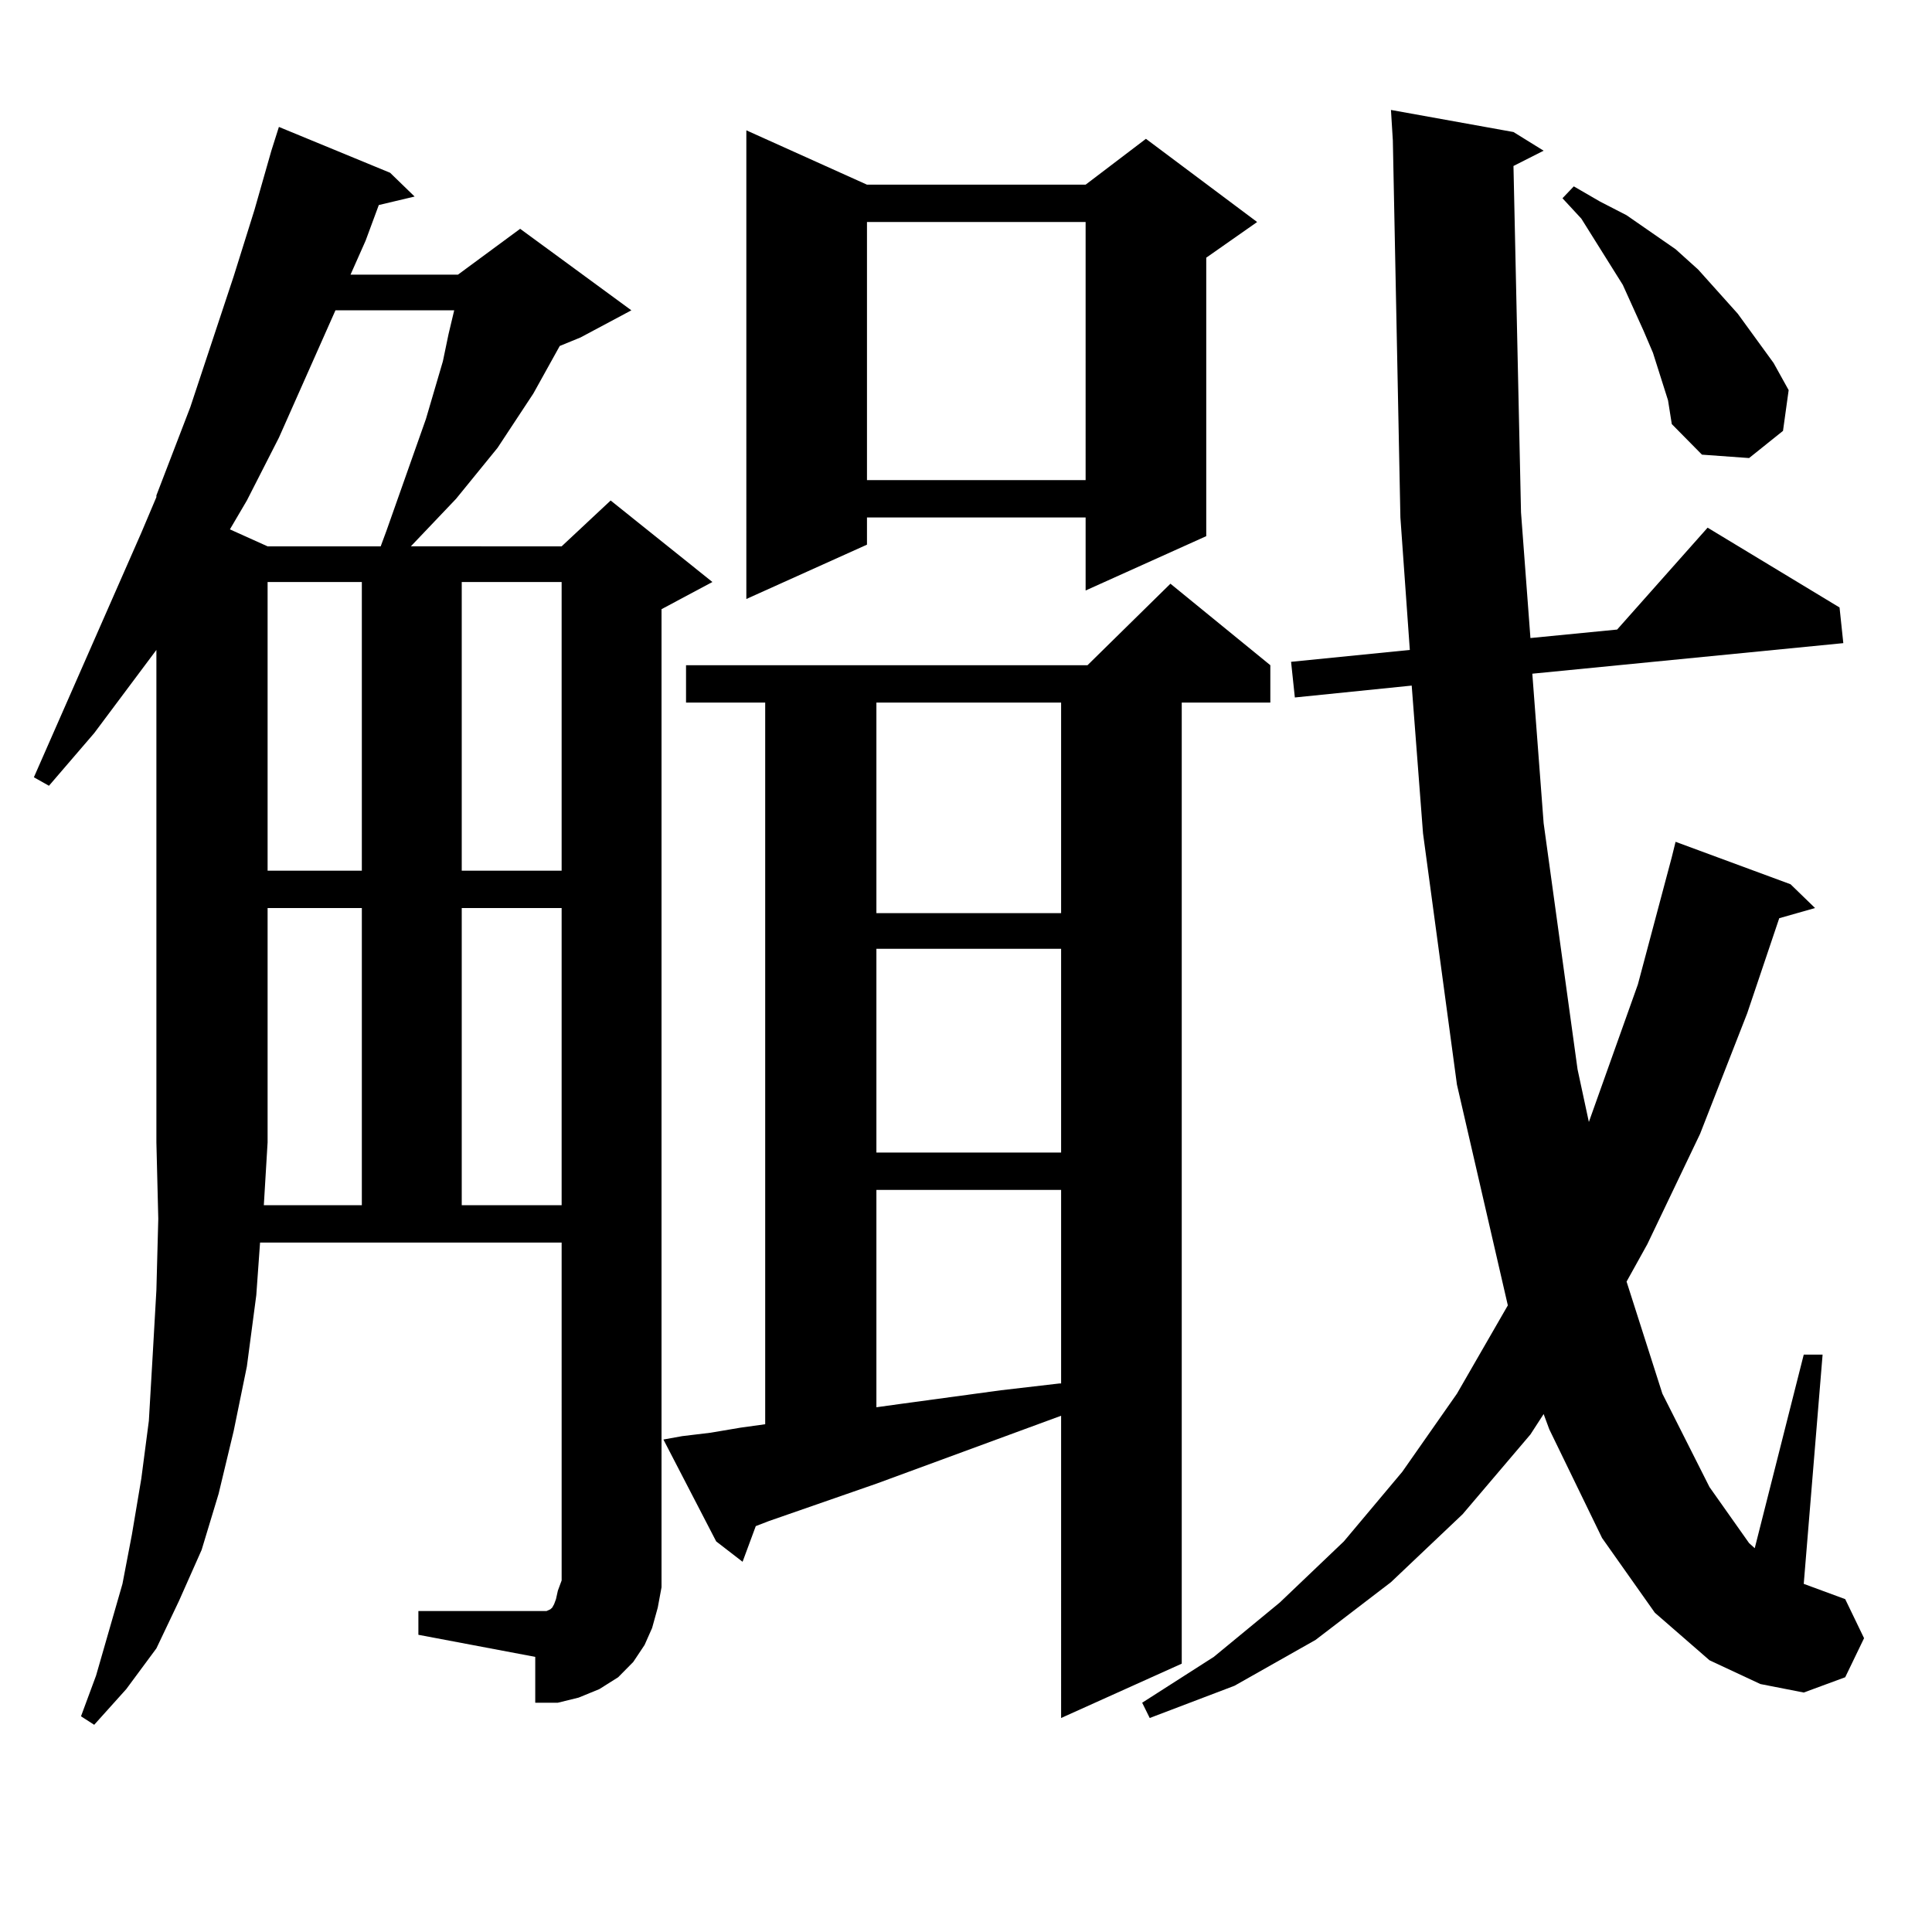
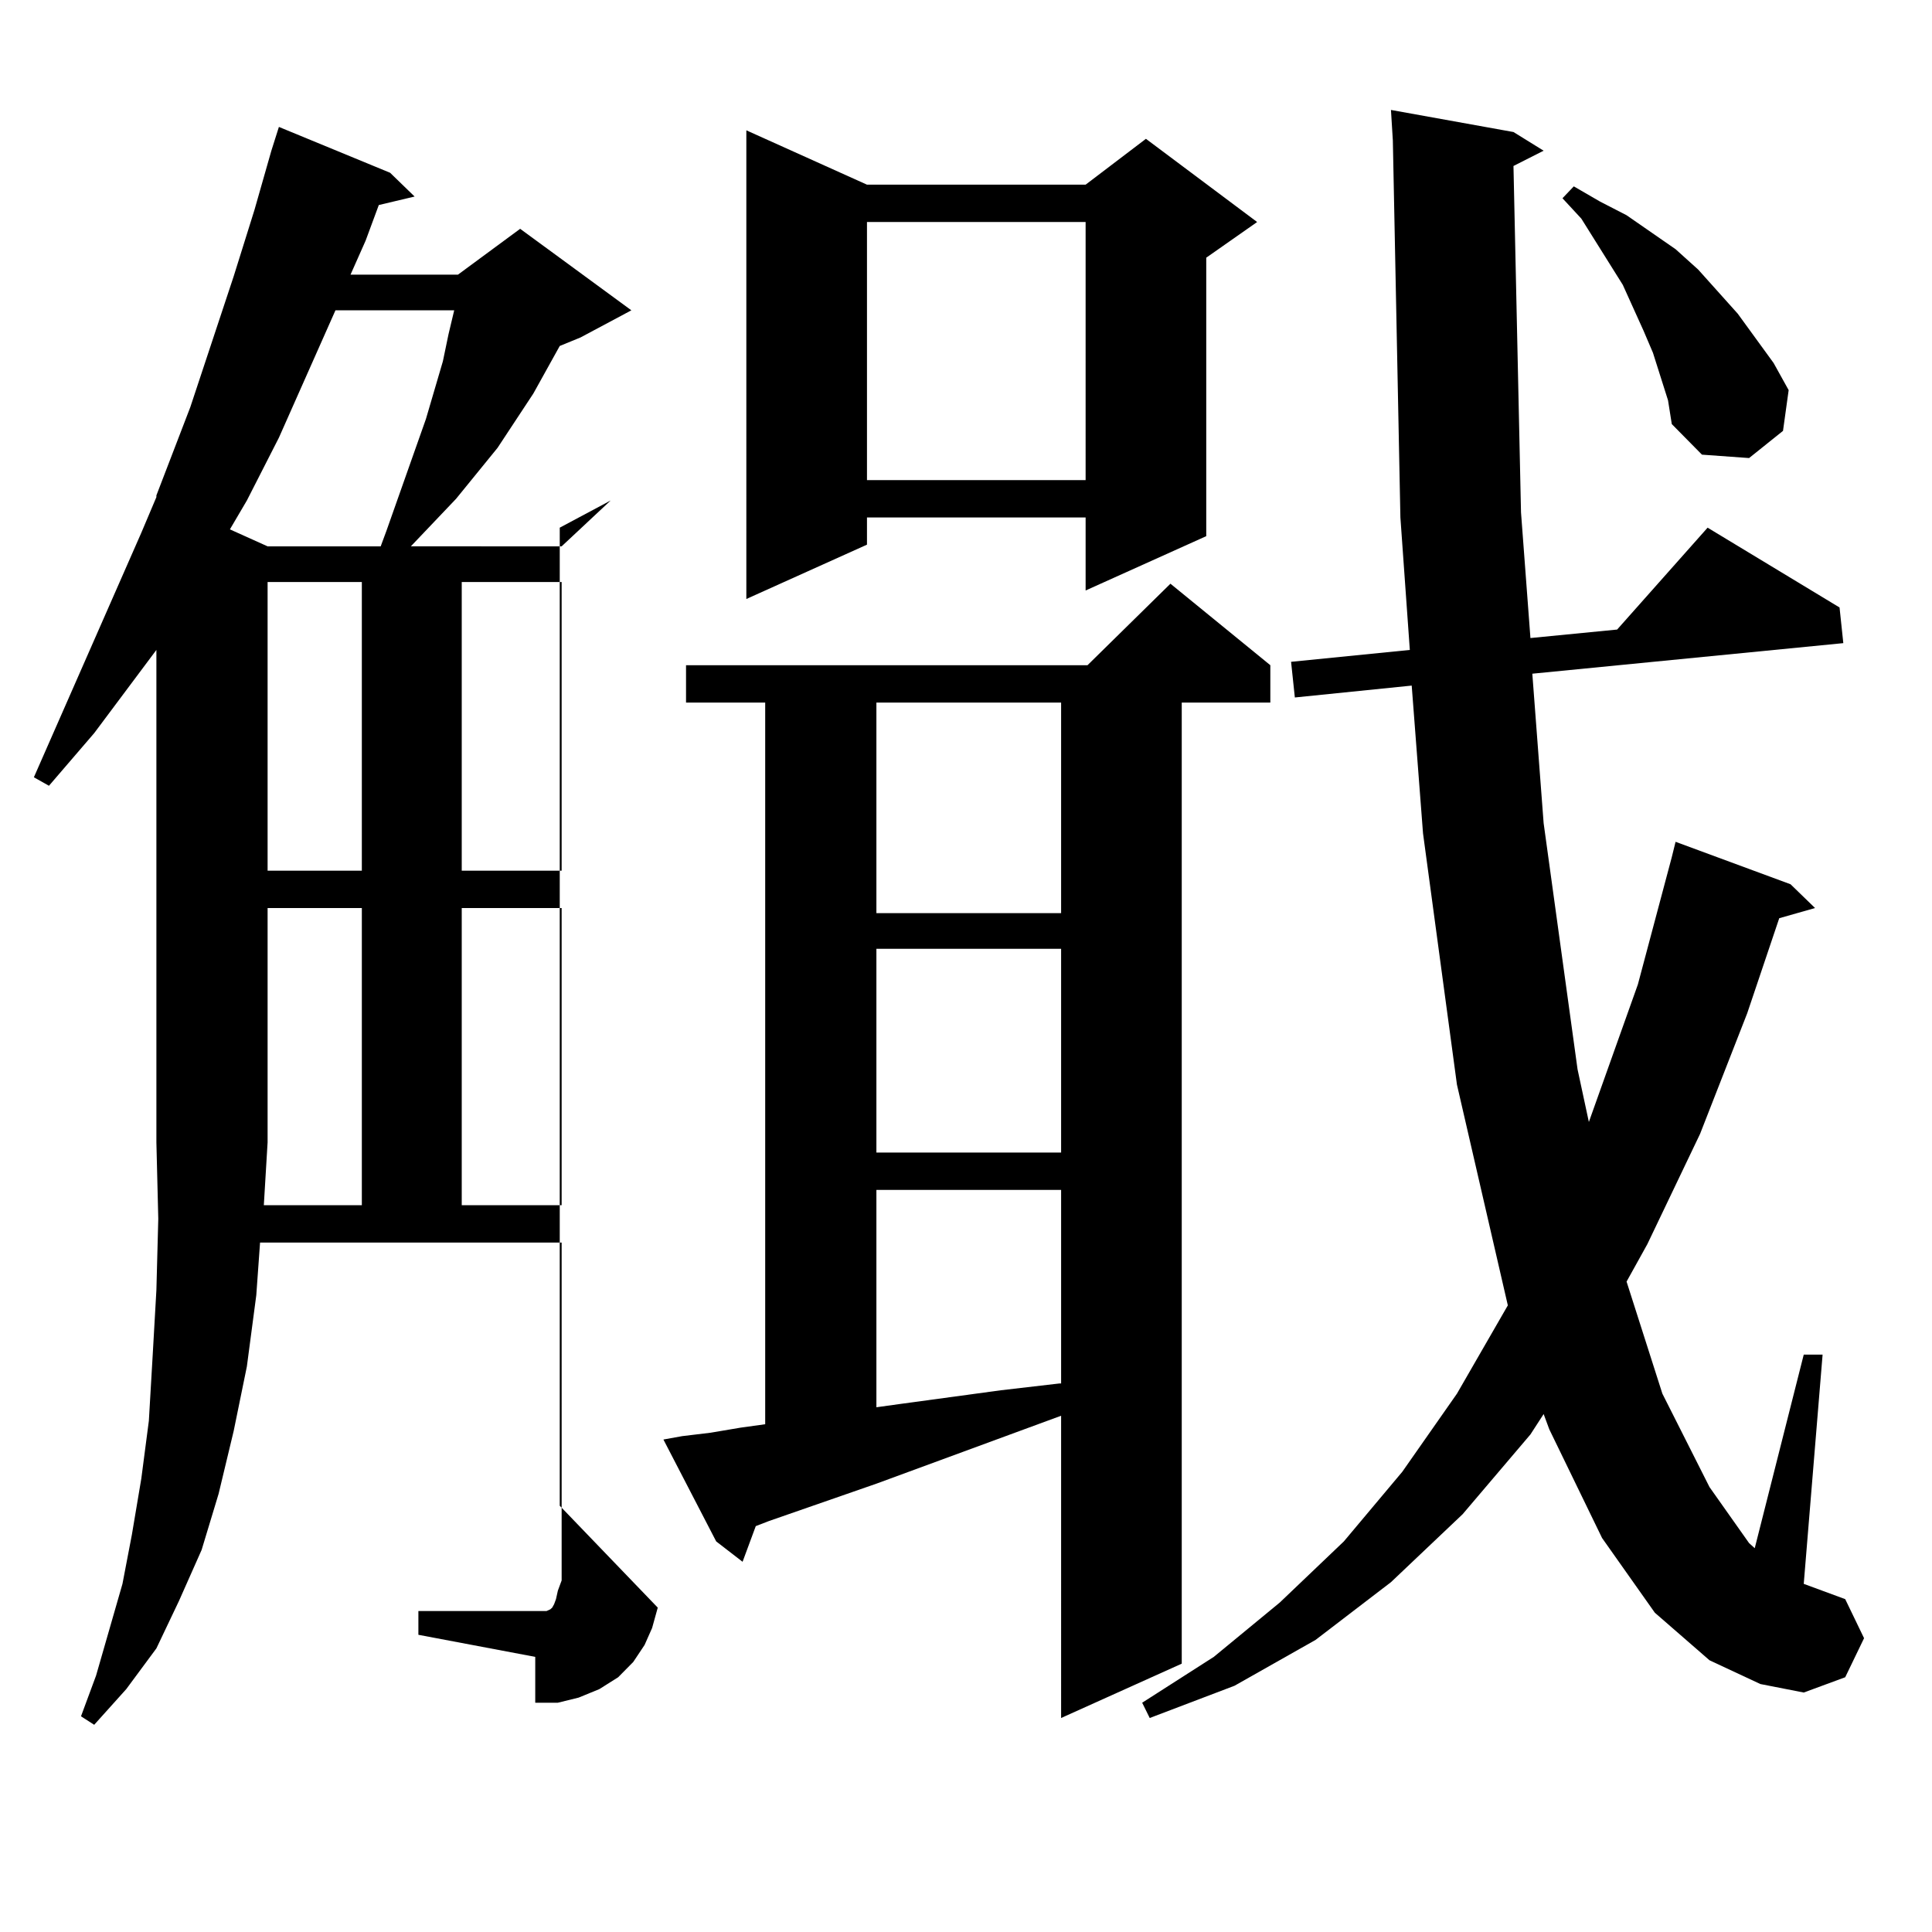
<svg xmlns="http://www.w3.org/2000/svg" version="1.1" id="图层_1" x="0px" y="0px" width="1000px" height="1000px" viewBox="0 0 1000 1000" enable-background="new 0 0 1000 1000" xml:space="preserve">
-   <path d="M340.455,832.105l-2.927,10.547l-3.902,8.789l-5.854,8.789l-7.805,7.91l-9.756,6.152l-10.731,4.395l-10.731,2.637h-11.707  v-23.73l-60.486-11.426v-12.305h64.388h1.951l1.951-0.879l0.976-0.879l0.976-1.758l0.976-2.637l0.976-4.395l1.951-5.273V643.141  H134.607l-1.951,27.246l-4.878,36.914l-6.829,33.398l-7.805,32.52l-8.78,29.004L92.657,828.59L80.95,853.199L65.34,874.293  L48.755,892.75l-6.829-4.395l7.805-21.094l13.658-47.461l4.878-25.488l4.878-29.004l3.902-29.883l1.951-33.398l1.951-34.277  l0.976-36.914l-0.976-39.551V336.402l-32.194,43.066l-23.414,27.246l-7.805-4.395l55.608-126.563l7.805-18.457v-0.879l17.561-45.703  l22.438-67.676l10.731-34.277l8.78-30.762l3.902-12.305l57.56,23.73l12.683,12.305l-18.536,4.395l-6.829,18.457l-7.805,17.578  h55.608l32.194-23.73l57.56,42.188l-26.341,14.063l-10.731,4.395l-13.658,24.609l-18.536,28.125l-21.463,26.367l-23.414,24.609  H290.7l25.365-23.73l52.682,42.188l-26.341,14.063v495.703v10.547L340.455,832.105z M173.63,160.621l-29.268,65.918l-16.585,32.52  L118.998,274l19.512,8.789h58.535l2.927-7.91l20.487-58.008l8.78-29.883l2.927-14.063l2.927-12.305H173.63z M187.289,623.805  V469.996h-48.779v121.289l-1.951,32.52H187.289z M138.509,301.246V450.66h48.779V301.246H138.509z M238.994,301.246V450.66H290.7  V301.246H238.994z M238.994,469.996v153.809H290.7V469.996H238.994z M353.138,743.336l14.634-1.758l15.609-2.637l12.683-1.758  V363.648h-40.975v-19.336h207.8l42.926-42.188l51.706,42.188v19.336h-45.853v497.461l-62.438,28.125V732.789l-95.607,35.156  l-55.608,19.336l-6.829,2.637l-6.829,18.457l-13.658-10.547l-27.316-52.734L353.138,743.336z M448.745,95.582h113.168l31.219-23.73  l57.56,43.066l-26.341,18.457v144.141l-62.438,28.125v-37.793H448.745v14.063l-62.438,28.125V67.457L448.745,95.582z   M448.745,114.918v133.594h113.168V114.918H448.745z M453.623,363.648v108.984h95.607V363.648H453.623z M453.623,491.09v105.469  h95.607V491.09H453.623z M453.623,615.895v112.5l12.683-1.758l51.706-7.031l30.243-3.516h0.976V615.895H453.623z M783.371,85.914  l3.902,179.297l4.878,65.039l44.877-4.395l46.828-52.734l68.291,41.309l1.951,18.457l-160.972,15.82l5.854,77.344l17.561,127.441  l5.854,27.246l25.365-71.191l17.561-65.918l1.951-7.91l59.511,21.973l12.683,12.305l-18.536,5.273l-16.585,49.219l-24.39,62.402  l-27.316,57.129l-10.731,19.336l18.536,58.008l24.39,48.34l20.487,29.004l2.927,2.637l25.365-100.195h9.756l-9.756,118.652  l21.463,7.91l9.756,20.215l-9.756,20.215l-21.463,7.91l-22.438-4.395l-26.341-12.305l-28.292-24.609l-27.316-38.672l-27.316-56.25  l-2.927-7.91l-6.829,10.547l-35.121,41.309l-37.072,35.156l-39.023,29.883l-41.95,23.73l-43.901,16.699l-3.902-7.91l37.072-23.73  l34.146-28.125l33.17-31.641l30.243-36.035l28.292-40.43l26.341-45.703l-26.341-114.258l-17.561-130.078l-5.854-76.465  l-60.486,6.152l-1.951-18.457l61.462-6.152l-4.878-68.555L720.934,72.73l-0.976-15.82l63.413,11.426l15.609,9.668L783.371,85.914z   M855.564,182.594l-4.878-11.426l-10.731-23.73l-21.463-34.277l-9.756-10.547l5.854-6.152l13.658,7.91l13.658,7.031l12.683,8.789  l12.683,8.789l11.707,10.547l20.487,22.852l18.536,25.488l7.805,14.063l-2.927,21.094l-17.561,14.063l-24.39-1.758l-15.609-15.82  l-1.951-12.305L855.564,182.594z" />
+   <path d="M340.455,832.105l-2.927,10.547l-3.902,8.789l-5.854,8.789l-7.805,7.91l-9.756,6.152l-10.731,4.395l-10.731,2.637h-11.707  v-23.73l-60.486-11.426v-12.305h64.388h1.951l1.951-0.879l0.976-0.879l0.976-1.758l0.976-2.637l0.976-4.395l1.951-5.273V643.141  H134.607l-1.951,27.246l-4.878,36.914l-6.829,33.398l-7.805,32.52l-8.78,29.004L92.657,828.59L80.95,853.199L65.34,874.293  L48.755,892.75l-6.829-4.395l7.805-21.094l13.658-47.461l4.878-25.488l4.878-29.004l3.902-29.883l1.951-33.398l1.951-34.277  l0.976-36.914l-0.976-39.551V336.402l-32.194,43.066l-23.414,27.246l-7.805-4.395l55.608-126.563l7.805-18.457v-0.879l17.561-45.703  l22.438-67.676l10.731-34.277l8.78-30.762l3.902-12.305l57.56,23.73l12.683,12.305l-18.536,4.395l-6.829,18.457l-7.805,17.578  h55.608l32.194-23.73l57.56,42.188l-26.341,14.063l-10.731,4.395l-13.658,24.609l-18.536,28.125l-21.463,26.367l-23.414,24.609  H290.7l25.365-23.73l-26.341,14.063v495.703v10.547L340.455,832.105z M173.63,160.621l-29.268,65.918l-16.585,32.52  L118.998,274l19.512,8.789h58.535l2.927-7.91l20.487-58.008l8.78-29.883l2.927-14.063l2.927-12.305H173.63z M187.289,623.805  V469.996h-48.779v121.289l-1.951,32.52H187.289z M138.509,301.246V450.66h48.779V301.246H138.509z M238.994,301.246V450.66H290.7  V301.246H238.994z M238.994,469.996v153.809H290.7V469.996H238.994z M353.138,743.336l14.634-1.758l15.609-2.637l12.683-1.758  V363.648h-40.975v-19.336h207.8l42.926-42.188l51.706,42.188v19.336h-45.853v497.461l-62.438,28.125V732.789l-95.607,35.156  l-55.608,19.336l-6.829,2.637l-6.829,18.457l-13.658-10.547l-27.316-52.734L353.138,743.336z M448.745,95.582h113.168l31.219-23.73  l57.56,43.066l-26.341,18.457v144.141l-62.438,28.125v-37.793H448.745v14.063l-62.438,28.125V67.457L448.745,95.582z   M448.745,114.918v133.594h113.168V114.918H448.745z M453.623,363.648v108.984h95.607V363.648H453.623z M453.623,491.09v105.469  h95.607V491.09H453.623z M453.623,615.895v112.5l12.683-1.758l51.706-7.031l30.243-3.516h0.976V615.895H453.623z M783.371,85.914  l3.902,179.297l4.878,65.039l44.877-4.395l46.828-52.734l68.291,41.309l1.951,18.457l-160.972,15.82l5.854,77.344l17.561,127.441  l5.854,27.246l25.365-71.191l17.561-65.918l1.951-7.91l59.511,21.973l12.683,12.305l-18.536,5.273l-16.585,49.219l-24.39,62.402  l-27.316,57.129l-10.731,19.336l18.536,58.008l24.39,48.34l20.487,29.004l2.927,2.637l25.365-100.195h9.756l-9.756,118.652  l21.463,7.91l9.756,20.215l-9.756,20.215l-21.463,7.91l-22.438-4.395l-26.341-12.305l-28.292-24.609l-27.316-38.672l-27.316-56.25  l-2.927-7.91l-6.829,10.547l-35.121,41.309l-37.072,35.156l-39.023,29.883l-41.95,23.73l-43.901,16.699l-3.902-7.91l37.072-23.73  l34.146-28.125l33.17-31.641l30.243-36.035l28.292-40.43l26.341-45.703l-26.341-114.258l-17.561-130.078l-5.854-76.465  l-60.486,6.152l-1.951-18.457l61.462-6.152l-4.878-68.555L720.934,72.73l-0.976-15.82l63.413,11.426l15.609,9.668L783.371,85.914z   M855.564,182.594l-4.878-11.426l-10.731-23.73l-21.463-34.277l-9.756-10.547l5.854-6.152l13.658,7.91l13.658,7.031l12.683,8.789  l12.683,8.789l11.707,10.547l20.487,22.852l18.536,25.488l7.805,14.063l-2.927,21.094l-17.561,14.063l-24.39-1.758l-15.609-15.82  l-1.951-12.305L855.564,182.594z" />
</svg>